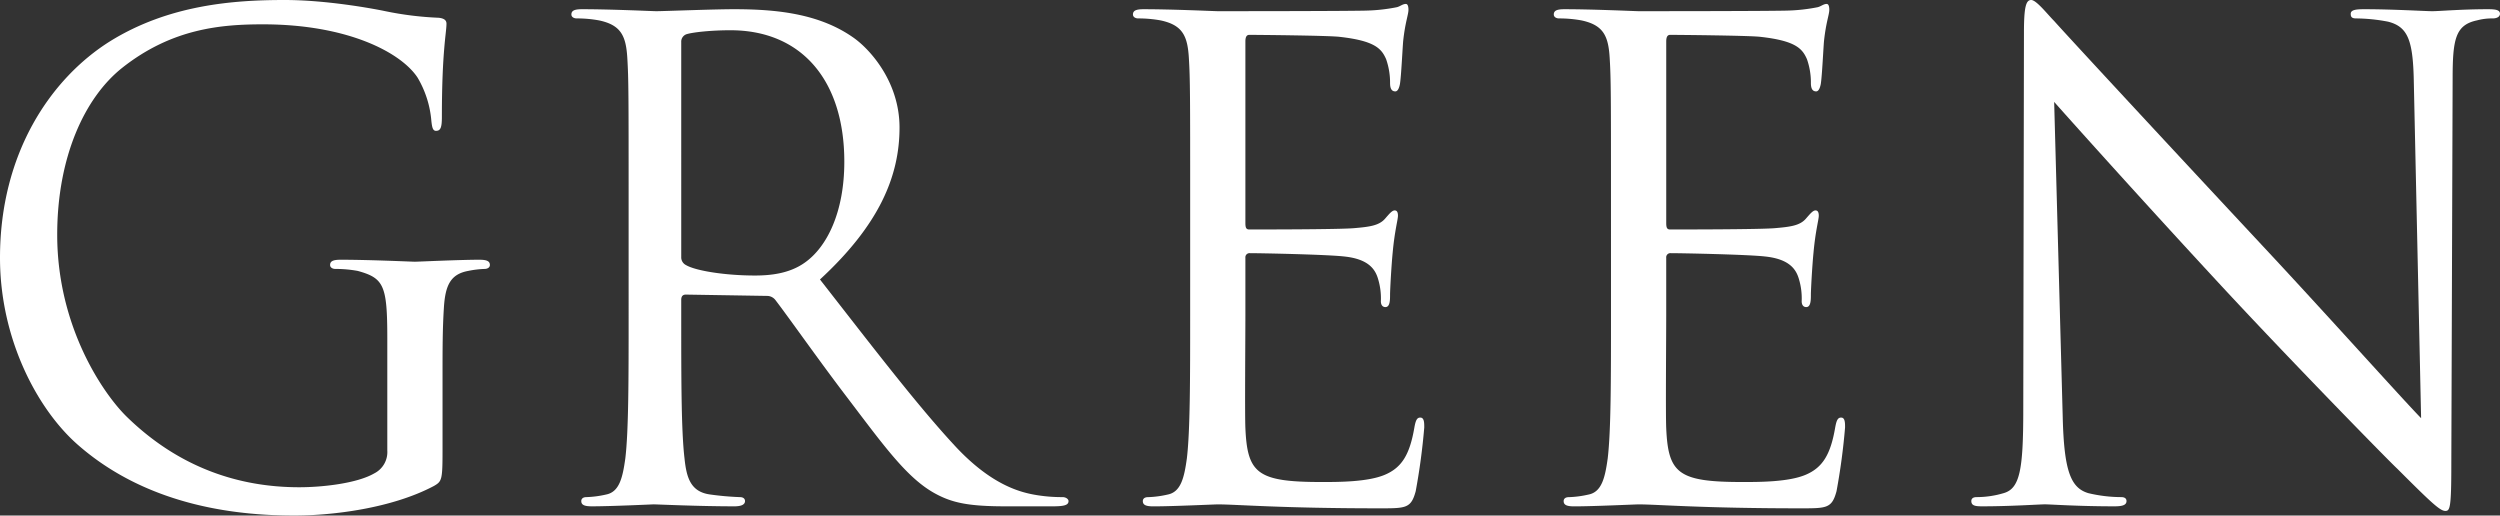
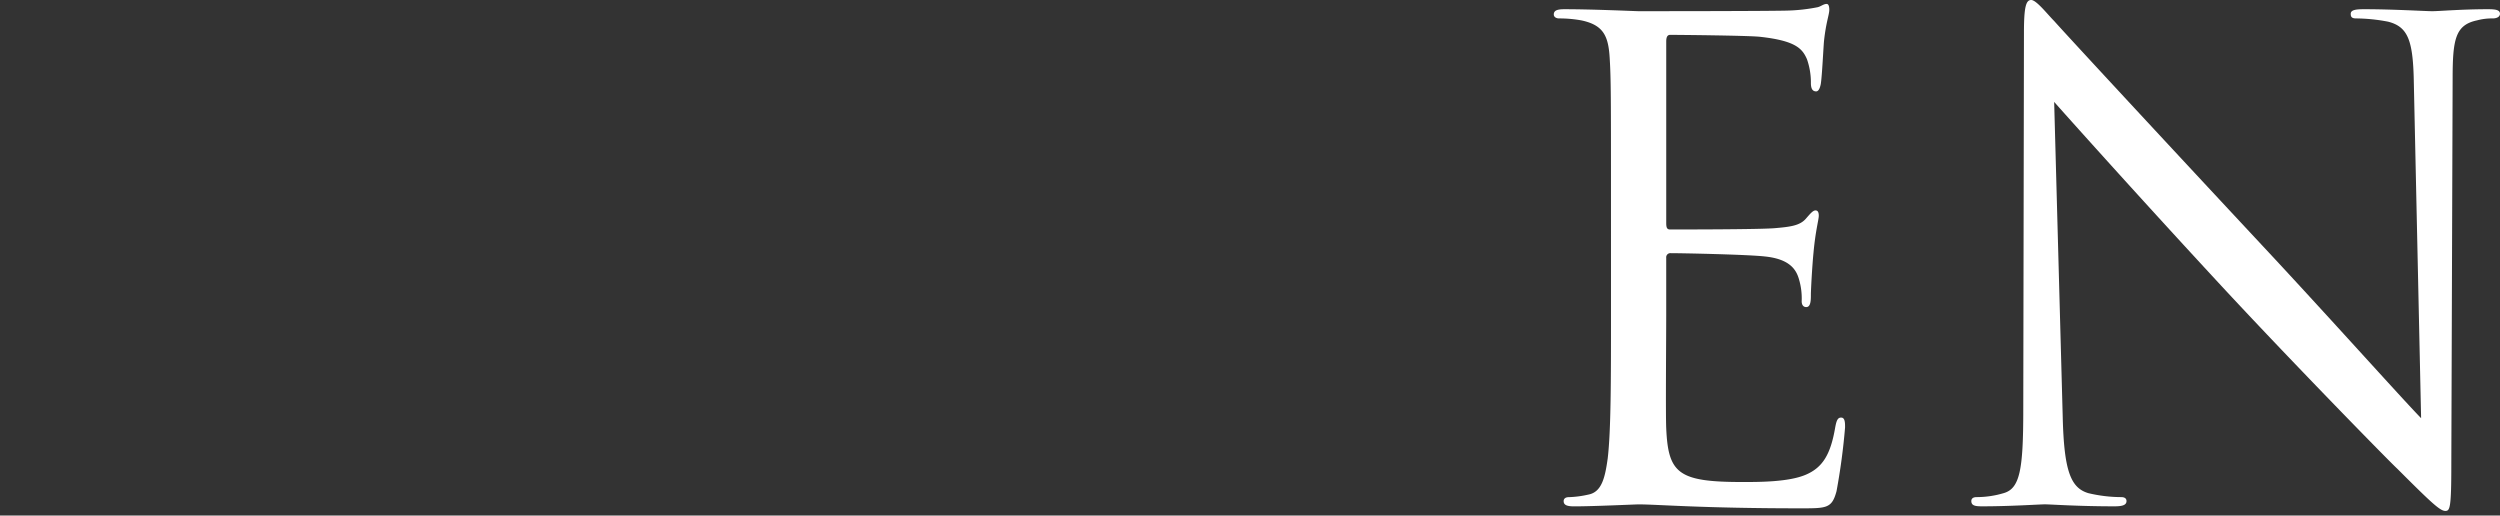
<svg xmlns="http://www.w3.org/2000/svg" width="803.488" height="165.688" viewBox="0 0 803.488 165.688">
  <rect x="0" y="0" width="803.488" height="165.688" fill="#333333" stroke="none" />
  <g id="グループ_101" data-name="グループ 101" transform="translate(0)">
    <g id="グループ_102" data-name="グループ 102" transform="translate(0 0)">
-       <path id="パス_77" data-name="パス 77" d="M124.477,150.11c0-17.114-1.058-19.437-9.511-21.766a39.452,39.452,0,0,0-7.183-.635c-.847,0-1.691-.423-1.691-1.267,0-1.267,1.056-1.691,3.378-1.691,9.511,0,22.824.635,23.882.635s14.368-.635,20.707-.635c2.328,0,3.387.423,3.387,1.691,0,.844-.85,1.267-1.693,1.267a31.329,31.329,0,0,0-5.28.635c-5.707,1.058-7.4,4.651-7.821,12.048-.423,6.759-.423,13.1-.423,21.977v23.671c0,9.508-.212,9.932-2.746,11.41-13.527,7.186-32.547,9.511-44.8,9.511-16.062,0-46.071-2.114-69.53-22.615C12.257,173.149,0,150.533,0,124.12c0-33.814,16.485-57.7,35.293-69.53C54.312,42.753,75.237,41.274,91.51,41.274c13.313,0,28.316,2.749,32.332,3.593a105.176,105.176,0,0,0,17.117,2.114c2.114.212,2.537,1.056,2.537,1.9,0,2.958-1.479,8.876-1.479,30.009,0,3.381-.423,4.437-1.9,4.437-1.056,0-1.267-1.267-1.479-3.169A32.458,32.458,0,0,0,134.2,66.212c-5.283-8.032-22.4-17.117-49.664-17.117-13.313,0-29.163,1.267-45.224,13.948C27.052,72.762,18.387,92,18.387,116.72c0,29.8,15,51.354,22.4,58.543,16.7,16.271,35.928,22.609,55.371,22.609,7.609,0,18.6-1.264,24.091-4.437a7.676,7.676,0,0,0,4.228-7.394Z" transform="translate(0 -41.274)" fill="#fff" />
-       <path id="パス_78" data-name="パス 78" d="M99.5,52.876a2.54,2.54,0,0,1,1.691-2.534c2.111-.635,7.821-1.27,14.157-1.27,22.615,0,36.566,15.85,36.566,42.267,0,16.062-5.5,27.472-12.892,32.547-4.863,3.378-10.778,4.013-15.853,4.013-9.3,0-19.017-1.476-22.186-3.381a2.756,2.756,0,0,1-1.482-2.534ZM82.591,140.79c0,20.289,0,36.983-1.058,45.862-.847,6.127-1.9,10.778-6.13,11.622a32.56,32.56,0,0,1-6.339.844c-1.267,0-1.688.635-1.688,1.267,0,1.27,1.056,1.693,3.378,1.693,6.342,0,19.657-.632,19.866-.632,1.058,0,14.371.632,25.993.632,2.328,0,3.387-.632,3.387-1.693,0-.632-.426-1.267-1.693-1.267a92,92,0,0,1-9.511-.844c-6.339-.844-7.609-5.5-8.244-11.622C99.5,177.773,99.5,161.08,99.5,140.79v-5.069c0-1.061.423-1.693,1.482-1.693l25.993.423a3.4,3.4,0,0,1,2.746,1.27c4.228,5.492,14.159,19.652,23.036,31.274,12.046,15.853,19.443,26.2,28.531,31.068,5.495,2.958,10.778,4.016,22.612,4.016h15c3.8,0,5.072-.423,5.072-1.693,0-.632-.844-1.267-1.9-1.267a50.639,50.639,0,0,1-8.247-.635c-5.278-.844-14.368-3.167-25.779-15.212-12.26-13.1-26.631-31.915-43.957-54.1,19.019-17.541,25.57-33.179,25.57-48.817,0-14.583-9.3-24.938-14.583-28.745-11.2-8.027-25.361-9.3-38.677-9.3-6.551,0-22.612.635-24.935.635-1.056,0-14.371-.635-23.879-.635-2.328,0-3.387.423-3.387,1.691,0,.844.85,1.267,1.693,1.267a39.484,39.484,0,0,1,7.186.635c6.974,1.479,8.662,4.86,9.091,12.046.42,6.762.42,12.681.42,45.651Z" transform="translate(119.446 -39.348)" fill="#fff" />
-       <path id="パス_79" data-name="パス 79" d="M145.682,104.7c0-32.967,0-38.886-.421-45.648-.423-7.186-2.117-10.567-9.088-12.048a39.743,39.743,0,0,0-7.186-.632c-.847,0-1.693-.423-1.693-1.267,0-1.27,1.056-1.691,3.384-1.691,9.508,0,22.824.632,23.882.632,1.479,0,43.531,0,48.394-.212a56.685,56.685,0,0,0,9.088-1.056c1.053-.212,1.9-1.058,2.958-1.058.632,0,.841.847.841,1.9,0,1.482-1.053,4.016-1.688,9.934-.209,2.111-.632,11.411-1.058,13.948-.209,1.058-.629,2.323-1.476,2.323-1.27,0-1.691-1.056-1.691-2.746a22.618,22.618,0,0,0-1.267-7.606c-1.479-3.381-3.6-5.918-15.006-7.188-3.593-.42-26.628-.632-28.957-.632-.841,0-1.267.632-1.267,2.114v58.325c0,1.482.215,2.114,1.267,2.114,2.749,0,28.748,0,33.605-.42,5.075-.423,8.029-.847,9.937-2.961,1.479-1.691,2.323-2.746,3.167-2.746.635,0,1.058.421,1.058,1.691s-1.058,4.86-1.693,11.834c-.423,4.231-.844,12.046-.844,13.524,0,1.693,0,4.016-1.479,4.016-1.058,0-1.476-.844-1.476-1.9a21.469,21.469,0,0,0-.85-6.974c-.844-2.958-2.746-6.551-10.99-7.394-5.7-.635-26.628-1.058-30.218-1.058a1.338,1.338,0,0,0-1.485,1.479v18.6c0,7.188-.209,31.7,0,36.139.641,14.583,3.8,17.332,24.517,17.332,5.5,0,14.792,0,20.292-2.323s8.032-6.553,9.508-15.221c.42-2.326.844-3.169,1.9-3.169,1.27,0,1.27,1.693,1.27,3.169a206.36,206.36,0,0,1-2.749,20.5c-1.479,5.5-3.169,5.5-11.41,5.5-31.912,0-46.074-1.267-52.2-1.267-1.058,0-14.374.635-20.716.635-2.323,0-3.375-.426-3.375-1.693,0-.635.418-1.267,1.685-1.267a32.645,32.645,0,0,0,6.345-.844c4.225-.847,5.283-5.5,6.124-11.622,1.058-8.882,1.058-25.573,1.058-45.865Z" transform="translate(236.832 -40.45)" fill="#fff" />
      <path id="パス_80" data-name="パス 80" d="M192.958,104.7c0-32.967,0-38.886-.418-45.648-.421-7.186-2.114-10.567-9.091-12.048a39.688,39.688,0,0,0-7.183-.632c-.85,0-1.688-.423-1.688-1.267,0-1.27,1.053-1.691,3.375-1.691,9.511,0,22.824.632,23.882.632,1.479,0,43.531,0,48.4-.212a56.685,56.685,0,0,0,9.088-1.056c1.055-.212,1.9-1.058,2.958-1.058.635,0,.844.847.844,1.9,0,1.482-1.053,4.016-1.693,9.934-.209,2.111-.626,11.411-1.053,13.948-.214,1.058-.632,2.323-1.476,2.323-1.27,0-1.693-1.056-1.693-2.746a22.617,22.617,0,0,0-1.267-7.606c-1.482-3.381-3.593-5.918-15.006-7.188-3.593-.42-26.628-.632-28.954-.632-.844,0-1.267.632-1.267,2.114v58.325c0,1.482.215,2.114,1.267,2.114,2.749,0,28.742,0,33.6-.42,5.072-.423,8.032-.847,9.934-2.961,1.482-1.691,2.326-2.746,3.169-2.746.635,0,1.058.421,1.058,1.691s-1.058,4.86-1.691,11.834c-.423,4.231-.847,12.046-.847,13.524,0,1.693,0,4.016-1.482,4.016-1.058,0-1.476-.844-1.476-1.9a21.47,21.47,0,0,0-.85-6.974c-.838-2.958-2.746-6.551-10.987-7.394-5.7-.635-26.631-1.058-30.215-1.058a1.337,1.337,0,0,0-1.485,1.479v18.6c0,7.188-.209,31.7,0,36.139.635,14.583,3.807,17.332,24.517,17.332,5.492,0,14.795,0,20.287-2.323s8.032-6.553,9.508-15.221c.423-2.326.847-3.169,1.905-3.169,1.264,0,1.264,1.693,1.264,3.169a206.226,206.226,0,0,1-2.746,20.5c-1.479,5.5-3.169,5.5-11.408,5.5-31.917,0-46.074-1.267-52.2-1.267-1.058,0-14.371.635-20.71.635-2.323,0-3.381-.426-3.381-1.693,0-.635.421-1.267,1.688-1.267a32.558,32.558,0,0,0,6.342-.844c4.228-.847,5.286-5.5,6.13-11.622,1.053-8.882,1.053-25.573,1.053-45.865Z" transform="translate(324.804 -40.45)" fill="#fff" />
      <path id="パス_81" data-name="パス 81" d="M250.867,175.262c.421,17.329,2.54,22.824,8.244,24.512a46.258,46.258,0,0,0,10.567,1.27c1.058,0,1.688.423,1.688,1.267,0,1.267-1.267,1.693-3.8,1.693-12.048,0-20.5-.635-22.4-.635s-10.778.635-20.29.635c-2.114,0-3.384-.215-3.384-1.693,0-.844.635-1.267,1.691-1.267a30.3,30.3,0,0,0,8.67-1.27c5.283-1.479,6.336-7.606,6.336-26.837l.217-121.1c0-8.241.626-10.567,2.32-10.567s5.28,4.651,7.4,6.762c3.167,3.6,34.661,37.618,67.2,72.491,20.925,22.4,43.954,48.182,50.725,55.156L363.723,68.326c-.209-13.736-1.691-18.387-8.241-20.075a56.327,56.327,0,0,0-10.358-1.058c-1.479,0-1.691-.635-1.691-1.482,0-1.267,1.691-1.476,4.228-1.476,9.508,0,19.652.635,21.977.635s9.3-.635,17.964-.635c2.326,0,3.8.209,3.8,1.476,0,.847-.844,1.482-2.323,1.482a18.7,18.7,0,0,0-5.075.632c-6.974,1.482-7.821,6.13-7.821,18.811l-.421,123.839c0,13.951-.423,15.009-1.9,15.009-1.693,0-4.228-2.328-15.43-13.527-2.326-2.111-32.758-33.182-55.156-57.273-24.514-26.417-48.4-53.042-55.159-60.654Z" transform="translate(412.081 -41.274)" fill="#fff" />
    </g>
  </g>
</svg>